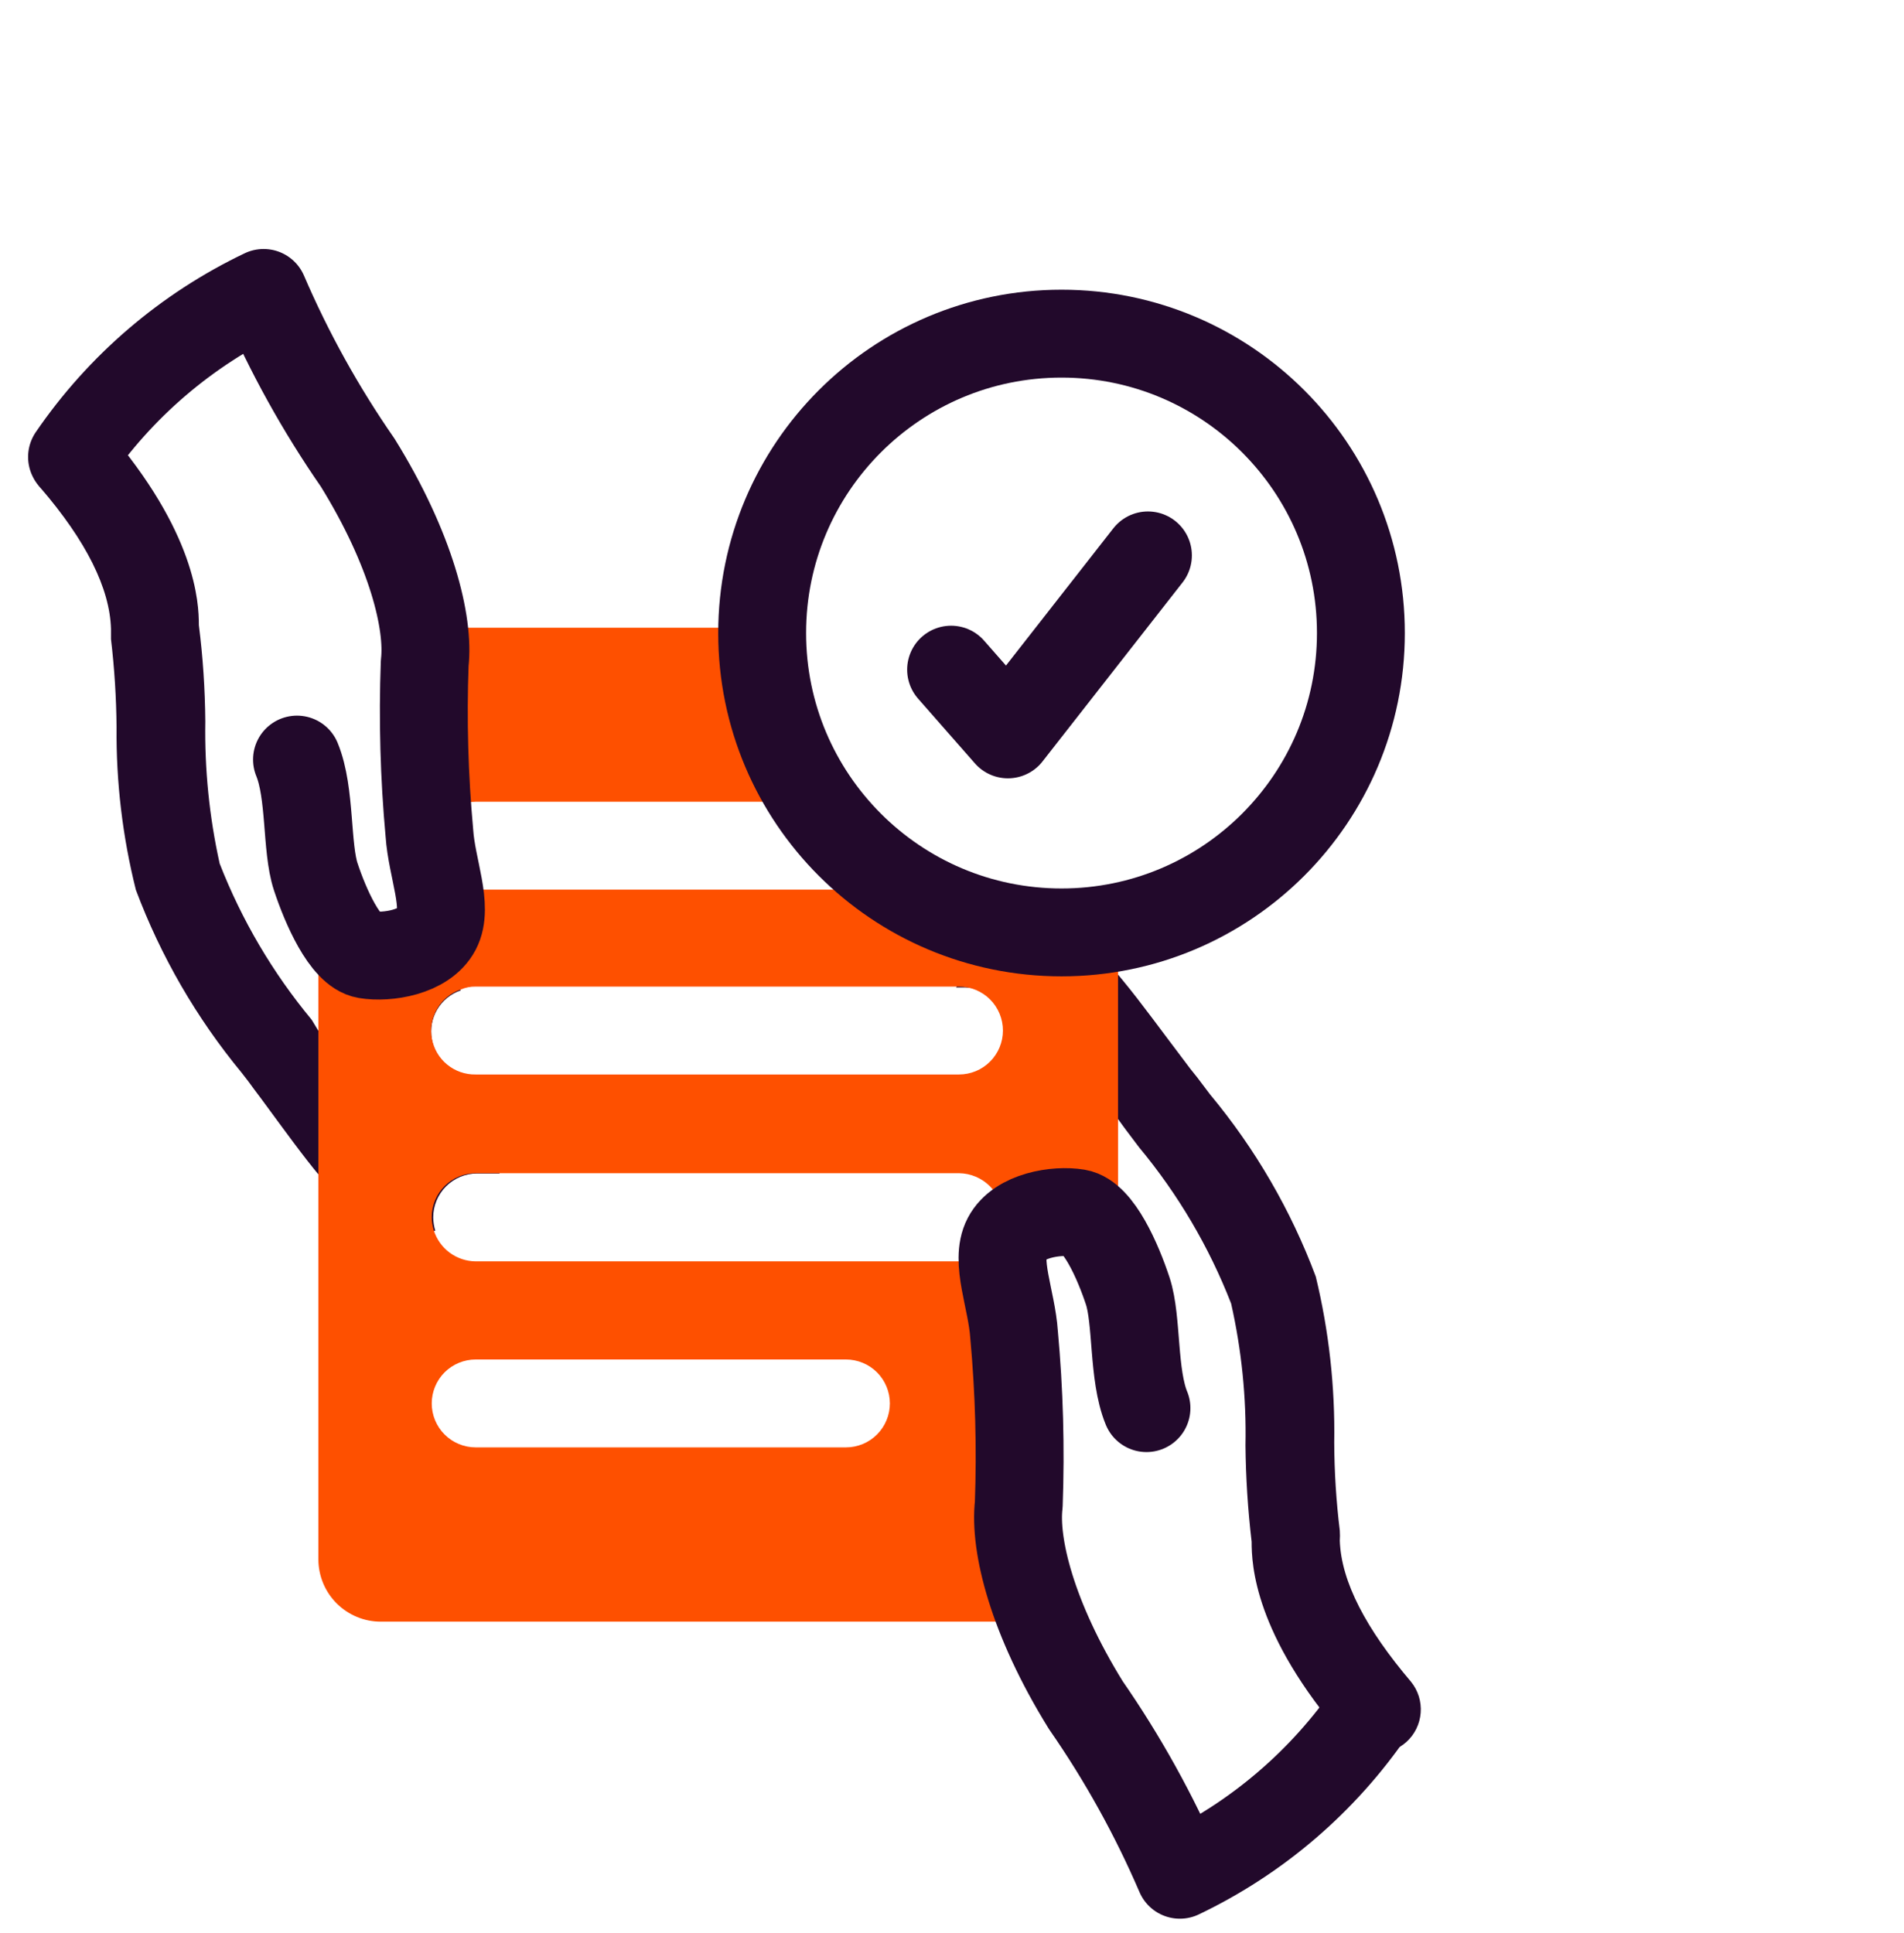
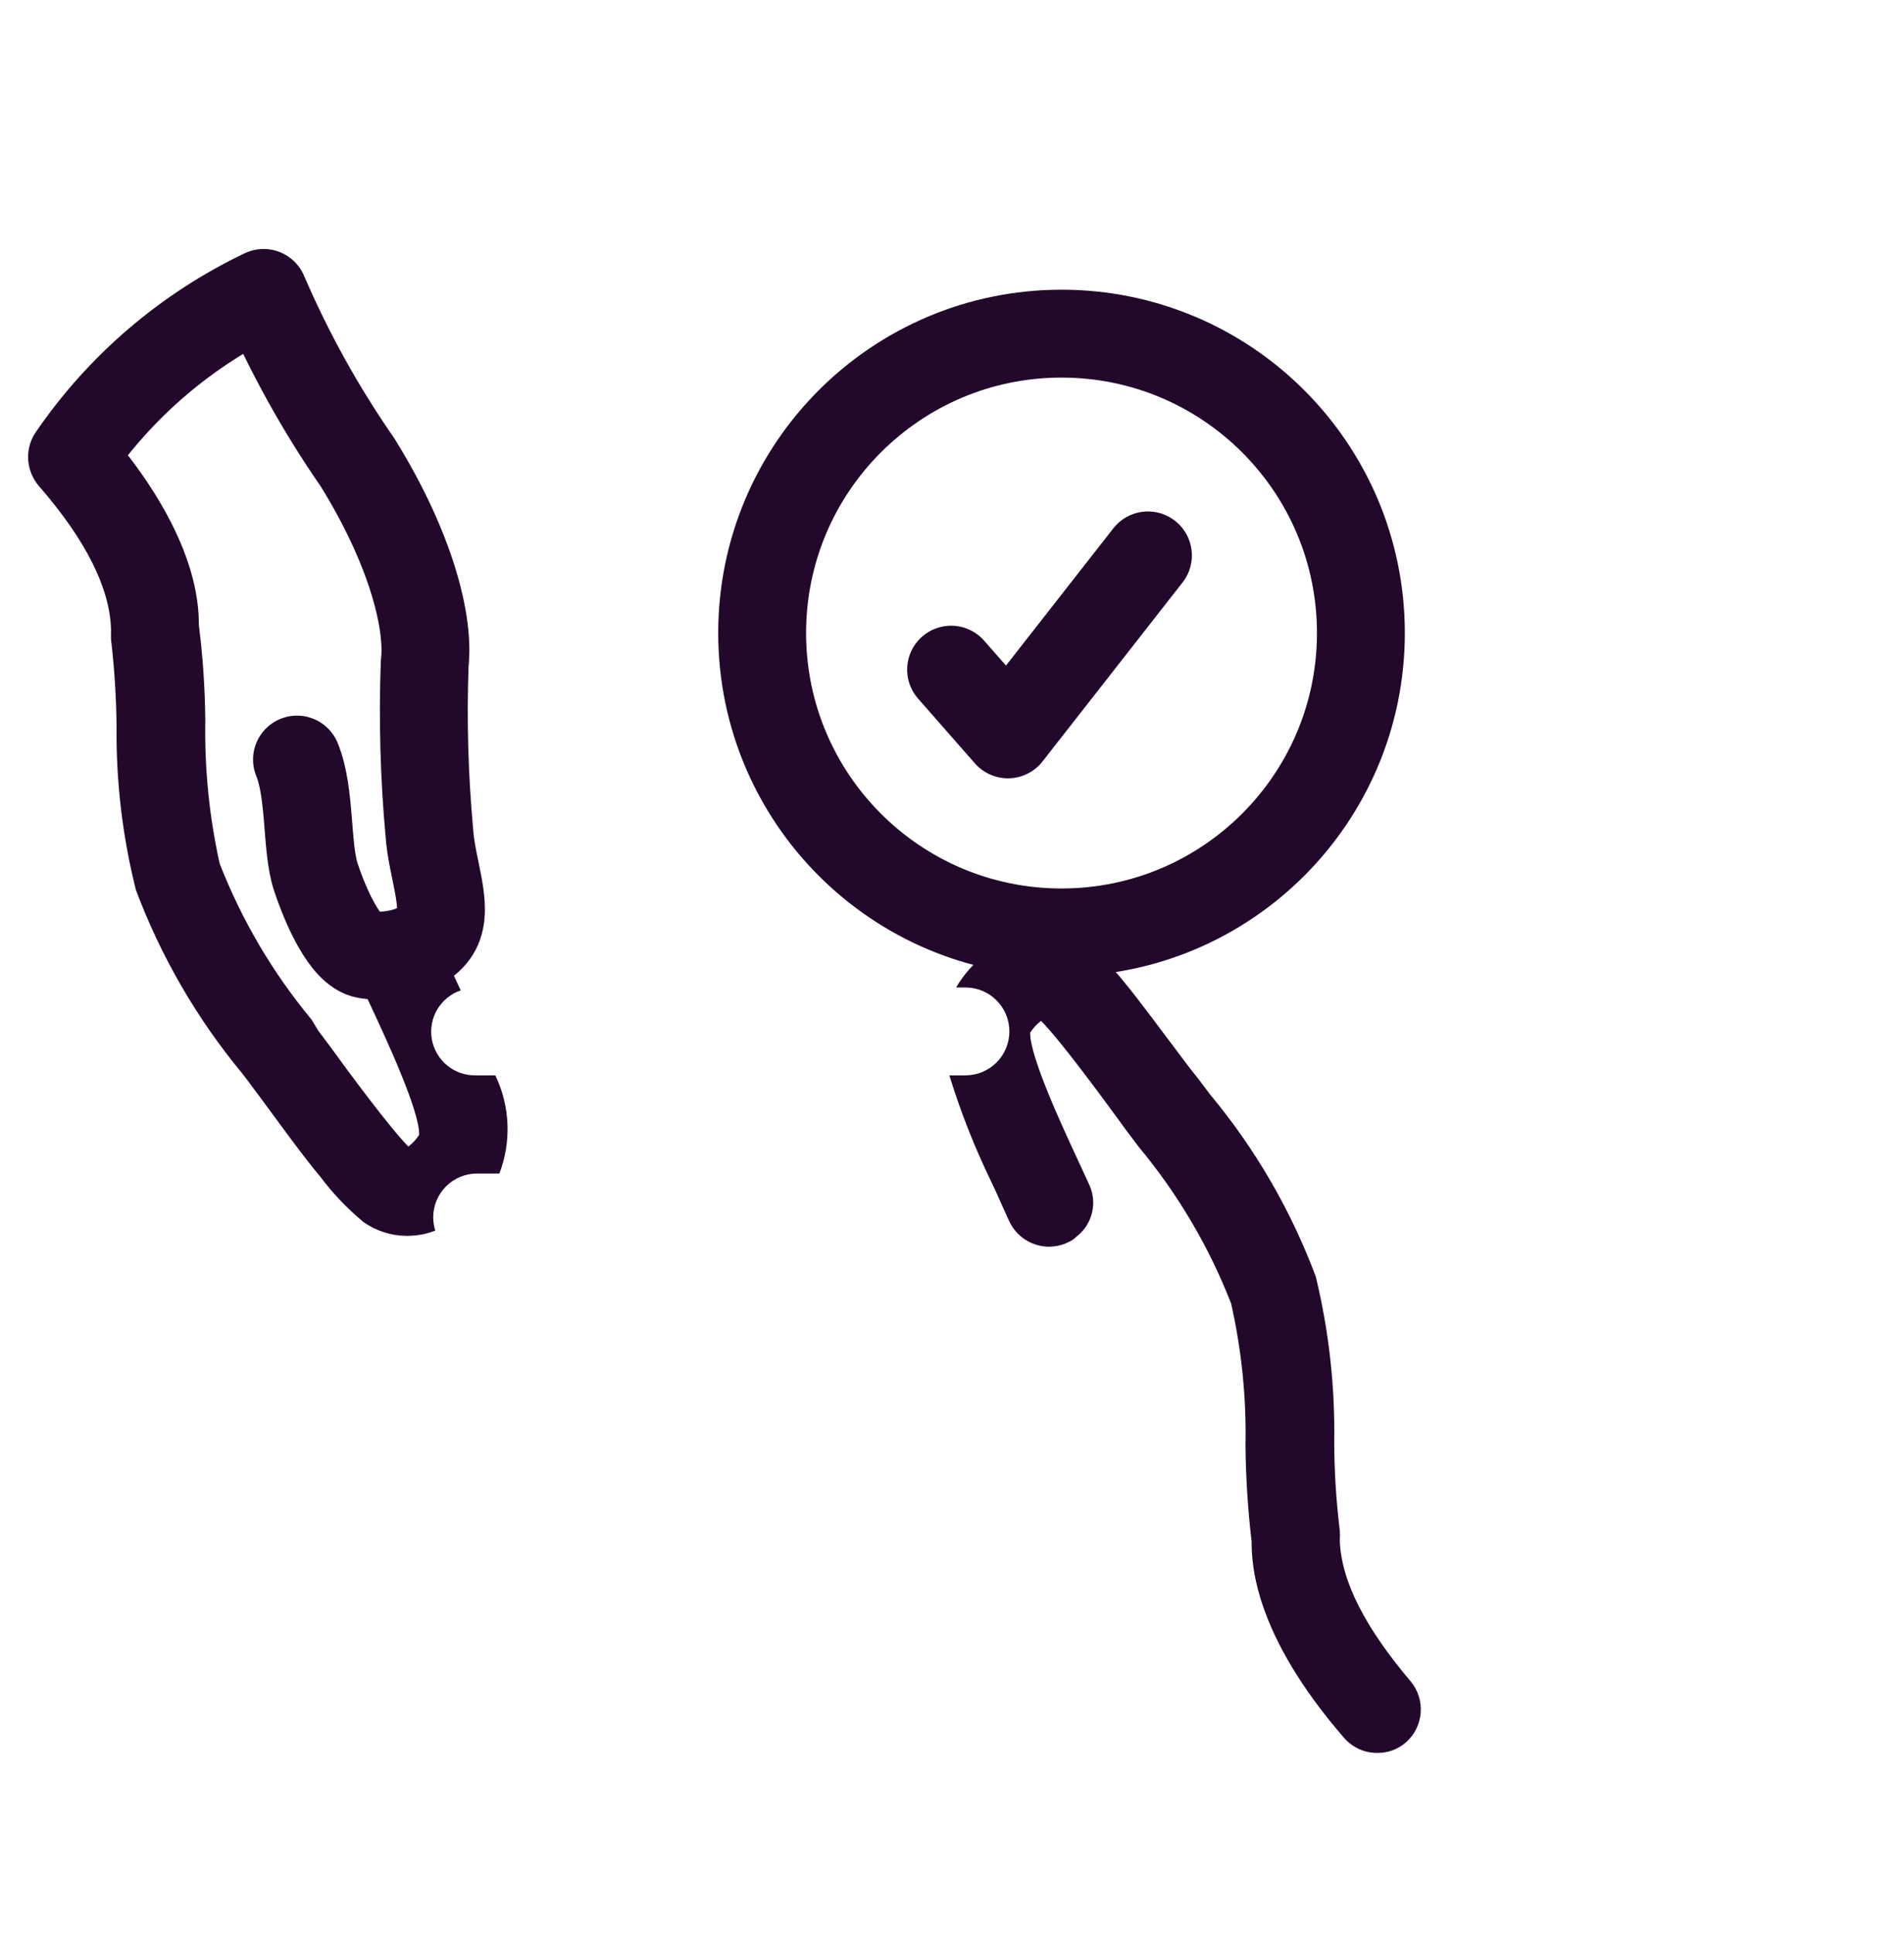
<svg xmlns="http://www.w3.org/2000/svg" width="65" height="66" viewBox="0 0 65 66" fill="none">
  <path d="M16.909 36.71H16.239C15.884 36.717 15.537 36.596 15.263 36.37C14.989 36.145 14.804 35.828 14.742 35.478C14.681 35.128 14.746 34.767 14.927 34.461C15.108 34.155 15.393 33.924 15.729 33.81C15.609 33.56 15.489 33.29 15.369 33.03L15.019 32.29C14.95 32.14 14.859 32.002 14.749 31.88C14.534 31.652 14.254 31.498 13.947 31.439C13.64 31.38 13.323 31.418 13.039 31.55C12.858 31.632 12.696 31.748 12.56 31.893C12.425 32.038 12.319 32.209 12.25 32.394C12.18 32.58 12.148 32.778 12.154 32.976C12.161 33.174 12.207 33.369 12.289 33.55L12.649 34.32C13.199 35.5 14.329 37.93 14.309 38.74C14.212 38.895 14.086 39.031 13.939 39.14C13.299 38.49 11.859 36.54 11.289 35.75L11.049 35.43L10.869 35.19L10.639 34.81C9.313 33.213 8.253 31.413 7.499 29.48C7.146 27.888 6.982 26.26 7.009 24.63C7 23.529 6.927 22.431 6.789 21.34V21.34C6.789 20.56 6.689 18.18 3.639 14.65C3.374 14.35 3 14.168 2.601 14.143C2.201 14.119 1.809 14.254 1.509 14.52C1.209 14.785 1.027 15.158 1.003 15.558C0.978 15.957 1.114 16.35 1.379 16.65C2.939 18.46 3.749 20.08 3.789 21.47C3.789 21.63 3.789 21.75 3.789 21.82C3.907 22.815 3.97 23.817 3.979 24.82C3.961 26.693 4.183 28.562 4.639 30.38C5.488 32.645 6.708 34.754 8.249 36.62C8.409 36.82 8.549 37.01 8.679 37.19L8.919 37.51C9.729 38.61 10.379 39.51 10.919 40.15C11.349 40.726 11.846 41.249 12.399 41.71C12.834 42.021 13.354 42.188 13.889 42.19C14.084 42.189 14.278 42.169 14.469 42.13C14.602 42.099 14.732 42.059 14.859 42.01C14.815 41.864 14.791 41.712 14.789 41.56C14.789 41.162 14.947 40.78 15.228 40.499C15.51 40.218 15.891 40.06 16.289 40.06H17.049C17.255 39.521 17.348 38.946 17.324 38.37C17.3 37.794 17.159 37.229 16.909 36.71V36.71Z" fill="#22092B" />
  <path d="M48.169 57.41C46.639 55.61 45.789 54 45.739 52.6C45.747 52.484 45.747 52.367 45.739 52.25C45.617 51.255 45.553 50.253 45.549 49.25C45.58 47.341 45.368 45.436 44.919 43.58C44.074 41.319 42.854 39.216 41.309 37.36L40.879 36.79L40.639 36.49C39.639 35.17 38.929 34.19 38.349 33.49C37.997 33.049 37.598 32.646 37.159 32.29C36.86 32.081 36.521 31.935 36.163 31.863C35.805 31.791 35.436 31.793 35.079 31.87C34.054 32.136 33.177 32.798 32.639 33.71H32.959C33.357 33.71 33.739 33.868 34.02 34.15C34.301 34.431 34.459 34.812 34.459 35.21C34.459 35.608 34.301 35.99 34.02 36.271C33.739 36.552 33.357 36.71 32.959 36.71H32.409C32.795 37.962 33.276 39.182 33.849 40.36C33.939 40.55 34.039 40.76 34.129 40.97L34.449 41.68C34.572 41.948 34.77 42.174 35.019 42.33C35.23 42.462 35.47 42.54 35.718 42.556C35.966 42.571 36.214 42.525 36.439 42.42C36.563 42.37 36.675 42.295 36.769 42.2C37.028 41.995 37.209 41.708 37.283 41.387C37.358 41.065 37.321 40.728 37.179 40.43L36.829 39.67C36.279 38.49 35.149 36.06 35.169 35.25C35.269 35.097 35.394 34.962 35.539 34.85C36.189 35.5 37.619 37.45 38.189 38.23L38.319 38.41L38.429 38.56L38.889 39.17C40.216 40.766 41.276 42.566 42.029 44.5C42.387 46.088 42.552 47.713 42.519 49.34C42.53 50.44 42.6 51.538 42.729 52.63V52.63C42.729 53.41 42.819 55.79 45.879 59.32C46.019 59.483 46.192 59.614 46.387 59.704C46.582 59.794 46.794 59.84 47.009 59.84C47.377 59.847 47.734 59.715 48.009 59.47C48.295 59.213 48.471 58.855 48.5 58.472C48.53 58.089 48.412 57.709 48.169 57.41V57.41Z" fill="#22092B" />
-   <path d="M36.639 32.9C33.998 32.908 31.434 32.016 29.369 30.37H16.239C15.841 30.37 15.46 30.212 15.178 29.93C14.897 29.649 14.739 29.267 14.739 28.87C14.739 28.472 14.897 28.09 15.178 27.809C15.46 27.528 15.841 27.37 16.239 27.37H26.639C25.522 25.587 24.91 23.533 24.869 21.43H14.469L14.749 31.88V32L12.639 32.59L12.279 32.27L10.869 31V53.23C10.869 53.509 10.924 53.786 11.031 54.045C11.138 54.303 11.295 54.538 11.493 54.736C11.691 54.934 11.926 55.09 12.184 55.198C12.442 55.305 12.719 55.36 12.999 55.36H35.639L34.869 42.36L36.629 42.25L38.169 42.16V32.8C37.662 32.869 37.151 32.903 36.639 32.9V32.9ZM28.879 49.41H16.239C15.841 49.41 15.46 49.252 15.178 48.97C14.897 48.689 14.739 48.307 14.739 47.91C14.739 47.512 14.897 47.13 15.178 46.849C15.46 46.568 15.841 46.41 16.239 46.41H28.879C29.277 46.41 29.659 46.568 29.94 46.849C30.221 47.13 30.379 47.512 30.379 47.91C30.379 48.307 30.221 48.689 29.94 48.97C29.659 49.252 29.277 49.41 28.879 49.41ZM34.239 41.68C34.209 42.056 34.038 42.408 33.76 42.664C33.481 42.919 33.117 43.061 32.739 43.06H16.239C15.919 43.057 15.608 42.953 15.351 42.763C15.094 42.572 14.905 42.305 14.809 42C14.765 41.854 14.741 41.702 14.739 41.55C14.739 41.152 14.897 40.77 15.178 40.489C15.46 40.208 15.841 40.05 16.239 40.05H32.739C33.135 40.055 33.514 40.215 33.794 40.495C34.074 40.775 34.234 41.154 34.239 41.55V41.68ZM32.739 36.68H16.239C15.884 36.687 15.538 36.566 15.263 36.34C14.989 36.115 14.804 35.798 14.742 35.448C14.681 35.098 14.746 34.737 14.928 34.431C15.108 34.126 15.393 33.894 15.729 33.78C15.89 33.711 16.064 33.677 16.239 33.68H32.739C33.137 33.68 33.519 33.838 33.8 34.119C34.081 34.4 34.239 34.782 34.239 35.18C34.239 35.578 34.081 35.959 33.8 36.24C33.519 36.522 33.137 36.68 32.739 36.68Z" fill="#FE5000" />
  <path d="M36.239 31.83C41.883 31.83 46.459 27.254 46.459 21.61C46.459 15.965 41.883 11.39 36.239 11.39C30.594 11.39 26.019 15.965 26.019 21.61C26.019 27.254 30.594 31.83 36.239 31.83Z" stroke="#22092B" stroke-width="3" stroke-linecap="round" stroke-linejoin="round" />
  <path d="M32.469 22.86L34.409 25.07L39.189 18.96" stroke="#22092B" stroke-width="3" stroke-linecap="round" stroke-linejoin="round" />
-   <path d="M39.139 48.07C38.669 46.93 38.829 45.07 38.499 44.07C38.169 43.07 37.499 41.53 36.779 41.41C36.059 41.29 34.779 41.49 34.369 42.27C33.959 43.05 34.539 44.36 34.619 45.56C34.796 47.488 34.849 49.425 34.779 51.36C34.619 52.73 35.229 55.24 37.069 58.21C38.33 60.028 39.405 61.968 40.279 64C42.914 62.742 45.17 60.81 46.819 58.4" stroke="#22092B" stroke-width="3" stroke-linecap="round" stroke-linejoin="round" />
  <path d="M10.139 25.93C10.609 27.07 10.449 28.93 10.779 29.93C11.109 30.93 11.779 32.47 12.499 32.59C13.219 32.71 14.499 32.51 14.909 31.73C15.319 30.95 14.739 29.64 14.659 28.44C14.482 26.512 14.429 24.575 14.499 22.64C14.659 21.27 14.049 18.76 12.209 15.79C10.948 13.972 9.873 12.032 8.999 10C6.364 11.258 4.107 13.19 2.459 15.6" stroke="#22092B" stroke-width="3" stroke-linecap="round" stroke-linejoin="round" />
</svg>